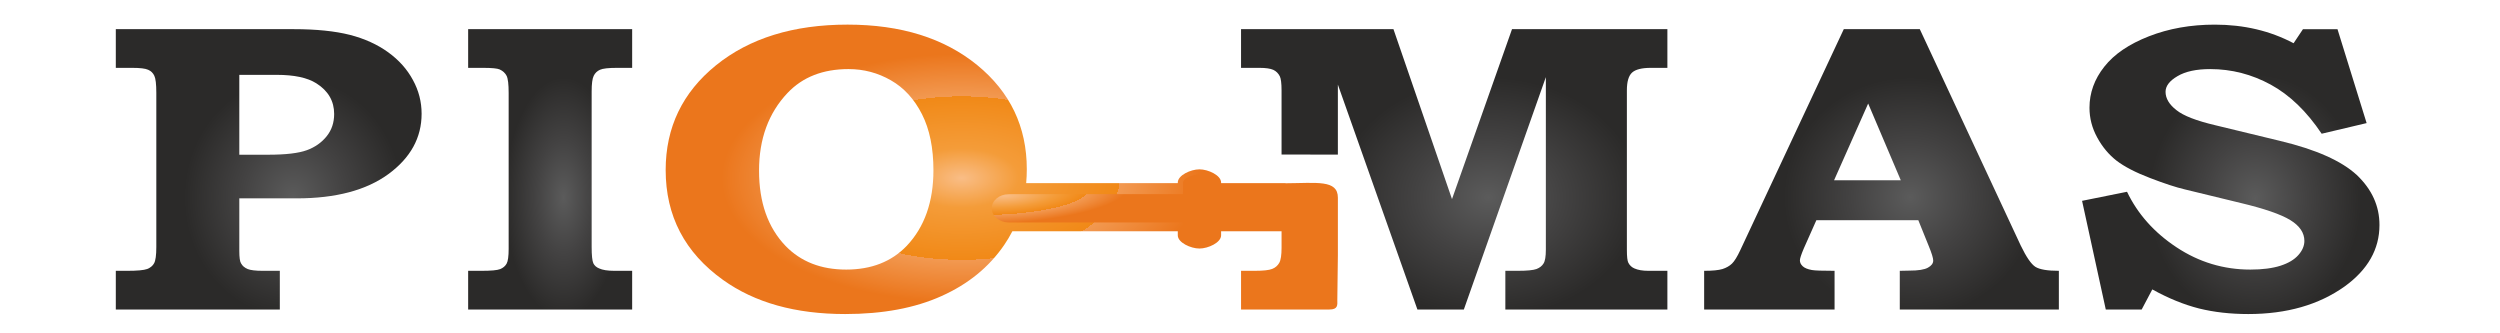
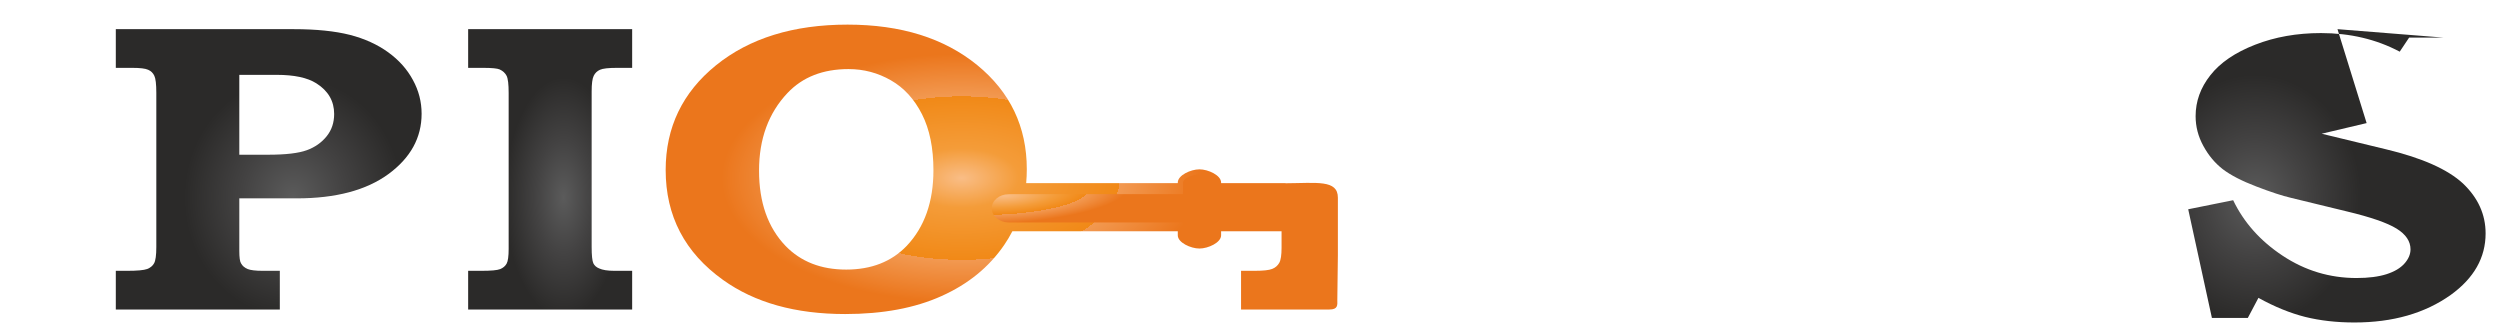
<svg xmlns="http://www.w3.org/2000/svg" xmlns:xlink="http://www.w3.org/1999/xlink" xml:space="preserve" width="60mm" height="8mm" version="1.1" style="shape-rendering:geometricPrecision; text-rendering:geometricPrecision; image-rendering:optimizeQuality; fill-rule:evenodd; clip-rule:evenodd" viewBox="0 0 6000 800">
  <defs>
    <style type="text/css">
   
    .fil2 {fill:url(#id0)}
    .fil3 {fill:url(#id1)}
    .fil5 {fill:url(#id2);fill-rule:nonzero}
    .fil0 {fill:url(#id3);fill-rule:nonzero}
    .fil1 {fill:url(#id4);fill-rule:nonzero}
    .fil6 {fill:url(#id5);fill-rule:nonzero}
    .fil4 {fill:url(#id6);fill-rule:nonzero}
   
  </style>
    <radialGradient id="id0" gradientUnits="userSpaceOnUse" gradientTransform="matrix(0.073 0.586 -1.134 0.038 2624 -941)" cx="2307.46" cy="427.24" r="506.9" fx="2307.46" fy="427.24">
      <stop offset="0" style="stop-opacity:1; stop-color:#F9BD86" />
      <stop offset="0.239" style="stop-opacity:1; stop-color:#F49C39" />
      <stop offset="0.659" style="stop-opacity:1; stop-color:#F18917" />
      <stop offset="0.141" style="stop-opacity:1; stop-color:#F29951" />
      <stop offset="1" style="stop-opacity:1; stop-color:#EB761C" />
    </radialGradient>
    <radialGradient id="id1" gradientUnits="userSpaceOnUse" gradientTransform="matrix(-0.401 0.427 -1.785 0.011 4217 -565)" cx="2412.07" cy="468.98" r="159.31" fx="2412.07" fy="468.98">
      <stop offset="0" style="stop-opacity:1; stop-color:#F9BD86" />
      <stop offset="0.42" style="stop-opacity:1; stop-color:#F49C39" />
      <stop offset="0.671" style="stop-opacity:1; stop-color:#F18917" />
      <stop offset="0.137" style="stop-opacity:1; stop-color:#F29951" />
      <stop offset="1" style="stop-opacity:1; stop-color:#EB761C" />
    </radialGradient>
    <radialGradient id="id2" gradientUnits="userSpaceOnUse" gradientTransform="matrix(1.163 -0 -0 1.103 -746 -49)" cx="4583.72" cy="473.69" r="261.41" fx="4583.72" fy="473.69">
      <stop offset="0" style="stop-opacity:1; stop-color:#5B5B5B" />
      <stop offset="0.478" style="stop-opacity:1; stop-color:#434242" />
      <stop offset="0.259" style="stop-opacity:1; stop-color:#434242" />
      <stop offset="1" style="stop-opacity:1; stop-color:#2B2A29" />
    </radialGradient>
    <radialGradient id="id3" gradientUnits="userSpaceOnUse" gradientTransform="matrix(1.057 -0 -0 1.163 -40 -77)" xlink:href="#id2" cx="703.61" cy="473.69" r="247.93" fx="703.61" fy="473.69">
  </radialGradient>
    <radialGradient id="id4" gradientUnits="userSpaceOnUse" gradientTransform="matrix(0.567 -0 -0 1.163 586 -77)" xlink:href="#id2" cx="1351.88" cy="473.69" r="247.93" fx="1351.88" fy="473.69">
  </radialGradient>
    <radialGradient id="id5" gradientUnits="userSpaceOnUse" gradientTransform="matrix(0.996 -0 -0 1.163 23 -77)" xlink:href="#id2" cx="5410.95" cy="475.86" r="255.94" fx="5410.95" fy="475.86">
  </radialGradient>
    <radialGradient id="id6" gradientUnits="userSpaceOnUse" gradientTransform="matrix(1.163 -0 -0 0.918 -582 39)" xlink:href="#id2" cx="3571.96" cy="473.69" r="314.19" fx="3571.96" fy="473.69">
  </radialGradient>
  </defs>
  <g id="Warstwa_x0020_1">
    <g id="_714836352">
      <path class="fil0" d="M574.34 179.65l0 191.68 69.16 0c42.1,0 73.12,-3.62 92.89,-10.87 19.76,-7.24 35.57,-18.45 47.61,-33.43 12.06,-14.98 17.98,-32.77 17.98,-53.52 0,-30.96 -14.22,-55.49 -42.88,-73.61 -21.34,-13.5 -52.94,-20.25 -94.65,-20.25l-90.11 0zm-296.4 -109.67l426.83 0c54.14,0 98.99,4.61 134.77,13.66 35.77,9.22 66.39,23.23 92.08,41.83 25.69,18.61 45.45,40.68 59.29,66.37 14.03,25.52 20.95,52.52 20.95,81.18 0,57.47 -26.48,105.72 -79.64,144.75 -53.16,38.86 -126.47,58.29 -219.94,58.29l-137.94 0 0 126.14c0,15.65 1.39,25.69 4.16,29.81 3.36,6.25 8.7,10.7 15.81,13.66 7.11,2.8 19.16,4.28 36.16,4.28l41.1 0 0 92.88 -393.63 0 0 -92.88 27.26 0c24.12,0 40.12,-1.48 47.83,-4.28 7.7,-2.96 13.43,-7.57 16.79,-13.83 3.55,-6.25 5.33,-19.26 5.33,-38.86l0 -370.19c0,-20.74 -1.58,-34.25 -4.73,-40.84 -2.97,-6.58 -7.91,-11.52 -14.83,-14.48 -6.71,-3.14 -19.56,-4.62 -38.72,-4.62l-38.93 0 0 -92.87z" />
      <path class="fil1" d="M1123.56 69.98l393.63 0 0 92.87 -35.96 0c-20.75,0 -34.59,1.48 -41.3,4.62 -6.72,2.96 -11.86,7.9 -15.02,14.48 -3.36,6.59 -4.94,19.27 -4.94,37.88l0 372.66c0,20.25 1.38,33.26 3.96,39.19 2.76,5.76 7.5,9.88 14.03,12.51 8.09,3.79 20.15,5.76 36.35,5.76l42.88 0 0 92.88 -393.63 0 0 -92.88 32.02 0c22.92,0 37.93,-1.31 44.85,-4.1 6.92,-2.8 12.06,-7.09 15.42,-13.02 3.34,-5.92 4.93,-17.78 4.93,-35.56l0 -374.15c0,-20.91 -1.59,-34.58 -4.93,-41.17 -3.36,-6.58 -8.89,-11.69 -16.61,-15.31 -5.53,-2.47 -18.57,-3.79 -39.52,-3.79l-36.16 0 0 -92.87z" />
      <g>
        <path class="fil2" d="M2036.51 165.8c-61.46,0 -110.27,19.11 -146.44,57.32 -45.64,48.25 -68.37,110.34 -68.37,186.41 0,76.08 21.15,136.36 63.64,180.66 36.74,37.88 85.15,56.81 145.43,56.81 60.47,0 108.89,-18.93 145.25,-56.81 42.88,-45.29 64.22,-105.9 64.22,-181.65 0,-53.35 -9.09,-98.14 -27.46,-134.37 -18.39,-36.23 -43.08,-63.4 -74.5,-81.35 -31.23,-17.95 -65.22,-27.02 -101.77,-27.02zm842.16 240.61l0 0c20.89,0 51.98,14.25 51.98,31.65l0 1.44 154.52 0 0 0.34c74.73,-0.37 125.74,-9.22 125.74,34.65l0 137.77c-0.44,35.89 -0.91,71.8 -1.35,107.7 0.42,12.61 1.35,22.88 -19.08,22.86 -34.5,0 -113.54,0.02 -211.96,0.02l0 -92.88 32.6 0c20.56,0 34.59,-1.48 42.29,-4.61 7.51,-2.96 13.05,-7.91 16.81,-14.49 3.73,-6.57 5.53,-18.77 5.53,-36.39l0 -39.36 -145.1 0 0 9.73c0,17.4 -31.09,31.65 -51.98,31.65l0 0c-20.9,0 -51.98,-14.24 -51.98,-31.65l0 -9.73 -397.02 0c-5.82,11.29 -12.38,22.27 -19.67,32.94 -36.37,53.02 -86.37,93.86 -150.39,122.51 -63.83,28.83 -140.9,43.15 -231.21,43.15 -119.35,0 -216.98,-27.33 -293.06,-81.84 -91.89,-65.71 -137.73,-153.65 -137.73,-263.82 0,-102.26 40.3,-186.09 120.74,-251.3 80.43,-65.05 185.75,-97.66 315.78,-97.66 128.25,0 231.81,32.45 311.24,97.17 79.25,64.88 118.96,148.21 118.96,249.82 0,11.35 -0.5,22.5 -1.5,33.42l363.86 0 0 -1.44c0,-17.42 31.08,-31.65 51.98,-31.65z" />
        <path class="fil3" d="M2839.24 561.37l0 -27.48 -418.29 0c-22.35,0 -40.75,-15.28 -40.75,-33.96l0 -0.03c0,-18.68 18.33,-33.95 40.75,-33.95l418.29 0 0 -27.49c0,-10.97 24.77,-19.94 37.93,-19.94l0.03 0c13.16,0 37.94,8.99 37.94,19.94l0 27.49 221.09 0c22.42,0 40.75,15.31 40.75,33.95l0 0.03c0,18.65 -18.38,33.96 -40.75,33.96l-221.09 0 0 27.48c0,10.96 -24.79,19.94 -37.94,19.94l-0.03 0c-13.12,0 -37.93,-8.97 -37.93,-19.94z" />
      </g>
-       <path class="fil4" d="M3210.89 370.99l-135.16 -0.06 0 -154.06c0,-17.3 -1.57,-28.59 -4.16,-33.76 -3.53,-7.02 -8.69,-12.19 -15.6,-15.48 -7.11,-3.13 -17.99,-4.78 -33.2,-4.78l-44.27 0 0 -92.87 365.78 0 140.5 407.89 144.05 -407.89 372.89 0 0 92.87 -39.92 0c-21.54,0 -36.55,3.79 -44.86,11.36 -8.3,7.58 -12.44,21.74 -12.44,42.66l0 382.37c0,16.79 1.19,27.16 3.55,31.45 3.36,6.43 8.31,10.87 14.43,13.5 8.5,3.79 19.56,5.76 33.59,5.76l45.65 0 0 92.88 -388.89 0 0 -92.88 30.04 0c22.12,0 36.95,-1.48 44.65,-4.28 7.7,-2.96 13.43,-7.41 16.99,-13.34 3.77,-5.93 5.54,-16.95 5.54,-33.09l0 -414.16 -196.82 557.75 -111.45 0 -190.89 -539.79 0 167.95z" />
-       <path class="fil5" d="M4425.11 69.98l182.4 0 242.46 519.71c13.24,27.33 24.9,44.3 34.98,50.72 10.28,6.42 29.04,9.54 56.32,9.54l0 92.88 -381.78 0 0 -92.88 23.12 -0.49c21.14,0 35.96,-2.31 44.46,-7.08 8.5,-4.61 12.65,-10.37 12.65,-17.12 0,-5.76 -3.56,-17.62 -11.07,-35.73l-24.7 -61.1 -244.64 0 -30.24 68.01c-6.12,14.49 -9.28,23.87 -9.28,28.48 0,5.11 2.17,9.72 6.72,14.01 4.34,4.12 11.65,7.24 21.73,9.05 6.53,1.32 24.9,1.97 54.74,1.97l0 92.88 -313.01 0 0 -92.88c20.16,0 34.78,-1.48 44.06,-4.28 9.1,-2.96 16.8,-7.23 22.73,-13 5.94,-5.76 12.64,-16.64 19.95,-32.28l248.4 -530.41zm-23.32 362.61l160.07 0 -78.26 -184.11 -81.81 184.11z" />
-       <path class="fil6" d="M5609.95 69.98l69.94 225.44 -107.89 25.52c-35.97,-53.68 -76.67,-92.88 -122.13,-117.74 -45.64,-24.87 -94.05,-37.39 -145.43,-37.39 -33.2,0 -59.29,5.6 -78.45,16.97 -19.17,11.19 -28.66,23.71 -28.66,37.54 0,15.81 8.69,30.47 26.09,43.97 17,13.67 48.21,25.69 93.86,36.4l155.12 37.54c85.97,20.59 147.22,47.92 183.98,81.84 36.16,34.42 54.34,74.27 54.34,119.89 0,58.12 -27.86,107.19 -83.4,147.38 -62.05,44.29 -139.3,66.36 -231.39,66.36 -42.88,0 -82.2,-4.45 -118.17,-13.34 -35.76,-9.06 -73.32,-24.2 -112.23,-45.78l-25.51 48.25 -86.15 0 -56.91 -260.84 107.89 -21.74c25.5,53.19 65.02,97.65 118.76,133.22 53.96,35.74 113.04,53.52 177.26,53.52 29.04,0 52.96,-3.13 72.12,-9.22 18.97,-6.09 33.4,-14.66 43.09,-25.68 9.68,-10.88 14.42,-22.24 14.42,-33.93 0,-19.26 -11.06,-35.89 -33.4,-49.73 -22.72,-14 -62.44,-27.66 -118.96,-41.18l-134.77 -32.76c-20.54,-4.78 -48.21,-13.83 -82.98,-27.17 -34.99,-13.34 -61.86,-27.33 -80.64,-41.66 -18.57,-14.5 -34.18,-33.1 -46.43,-55.67 -12.45,-22.72 -18.57,-46.43 -18.57,-71.46 0,-35.74 11.85,-68.5 35.57,-98.47 23.71,-30.14 59.47,-54.35 107.1,-72.96 47.62,-18.6 100.18,-28 158.08,-28 69.76,0 132.8,14.82 189.11,44.64l22.53 -33.76 82.81 0z" />
+       <path class="fil6" d="M5609.95 69.98l69.94 225.44 -107.89 25.52l155.12 37.54c85.97,20.59 147.22,47.92 183.98,81.84 36.16,34.42 54.34,74.27 54.34,119.89 0,58.12 -27.86,107.19 -83.4,147.38 -62.05,44.29 -139.3,66.36 -231.39,66.36 -42.88,0 -82.2,-4.45 -118.17,-13.34 -35.76,-9.06 -73.32,-24.2 -112.23,-45.78l-25.51 48.25 -86.15 0 -56.91 -260.84 107.89 -21.74c25.5,53.19 65.02,97.65 118.76,133.22 53.96,35.74 113.04,53.52 177.26,53.52 29.04,0 52.96,-3.13 72.12,-9.22 18.97,-6.09 33.4,-14.66 43.09,-25.68 9.68,-10.88 14.42,-22.24 14.42,-33.93 0,-19.26 -11.06,-35.89 -33.4,-49.73 -22.72,-14 -62.44,-27.66 -118.96,-41.18l-134.77 -32.76c-20.54,-4.78 -48.21,-13.83 -82.98,-27.17 -34.99,-13.34 -61.86,-27.33 -80.64,-41.66 -18.57,-14.5 -34.18,-33.1 -46.43,-55.67 -12.45,-22.72 -18.57,-46.43 -18.57,-71.46 0,-35.74 11.85,-68.5 35.57,-98.47 23.71,-30.14 59.47,-54.35 107.1,-72.96 47.62,-18.6 100.18,-28 158.08,-28 69.76,0 132.8,14.82 189.11,44.64l22.53 -33.76 82.81 0z" />
    </g>
  </g>
</svg>